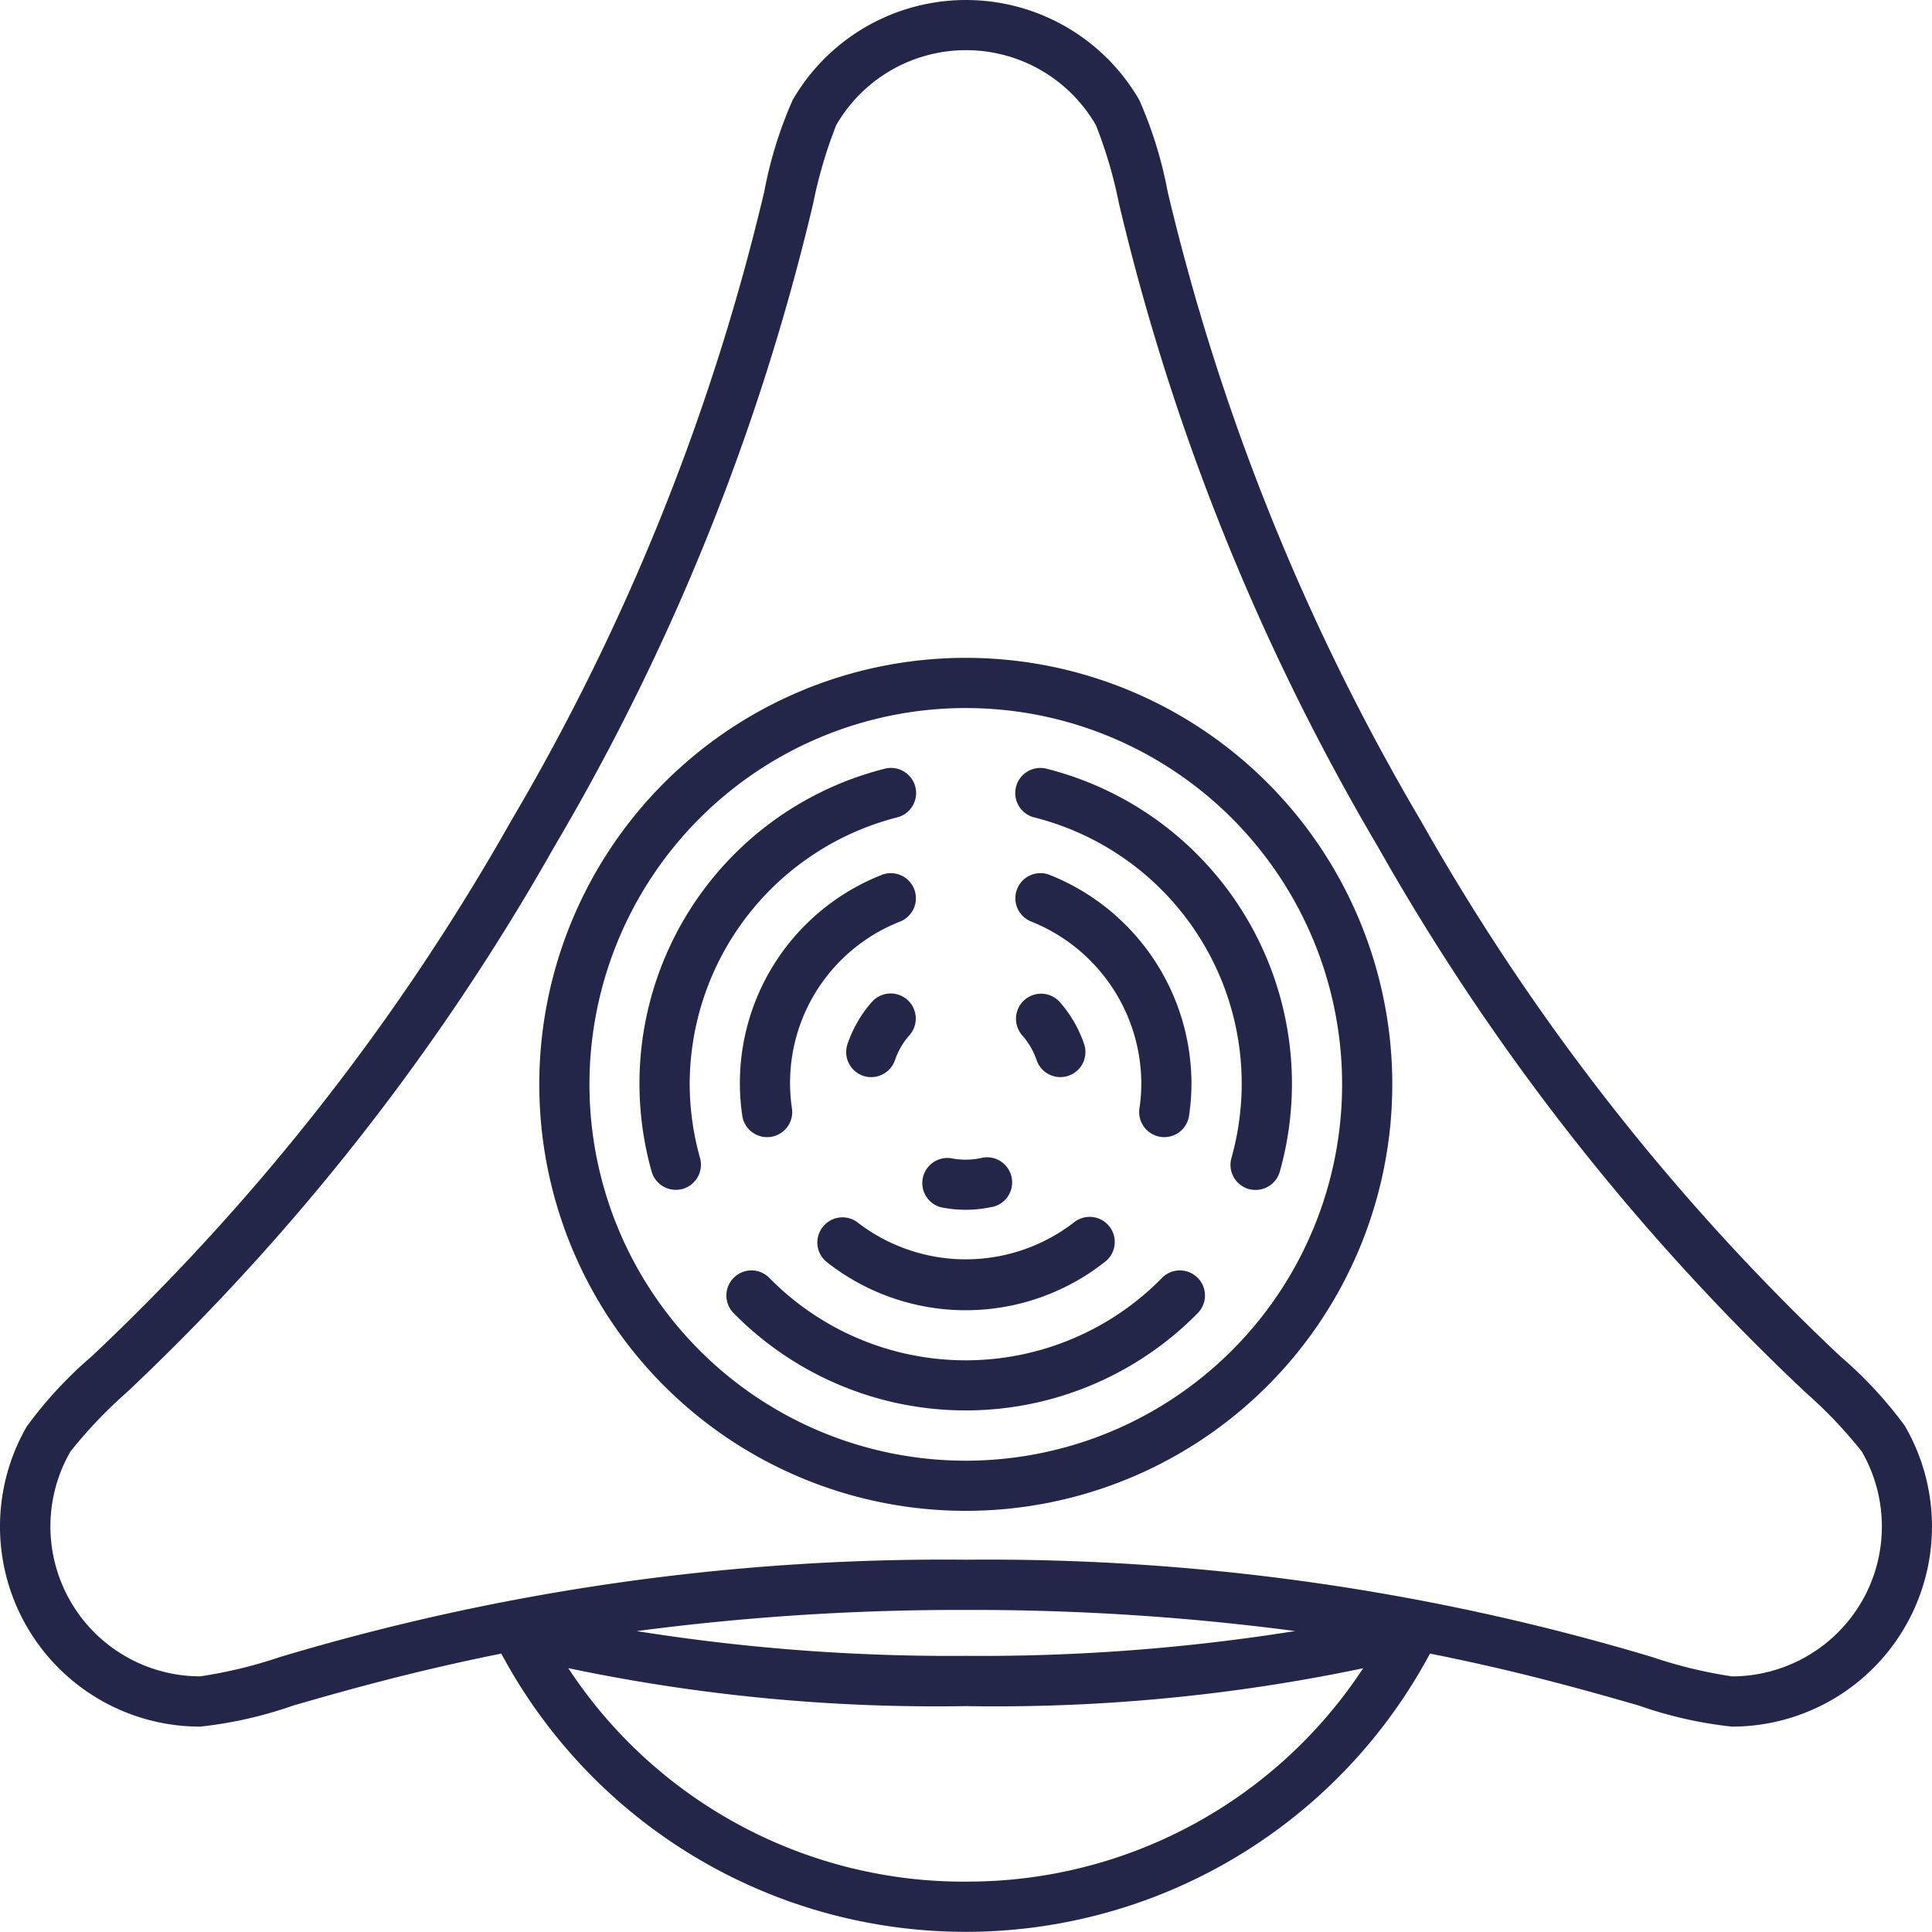
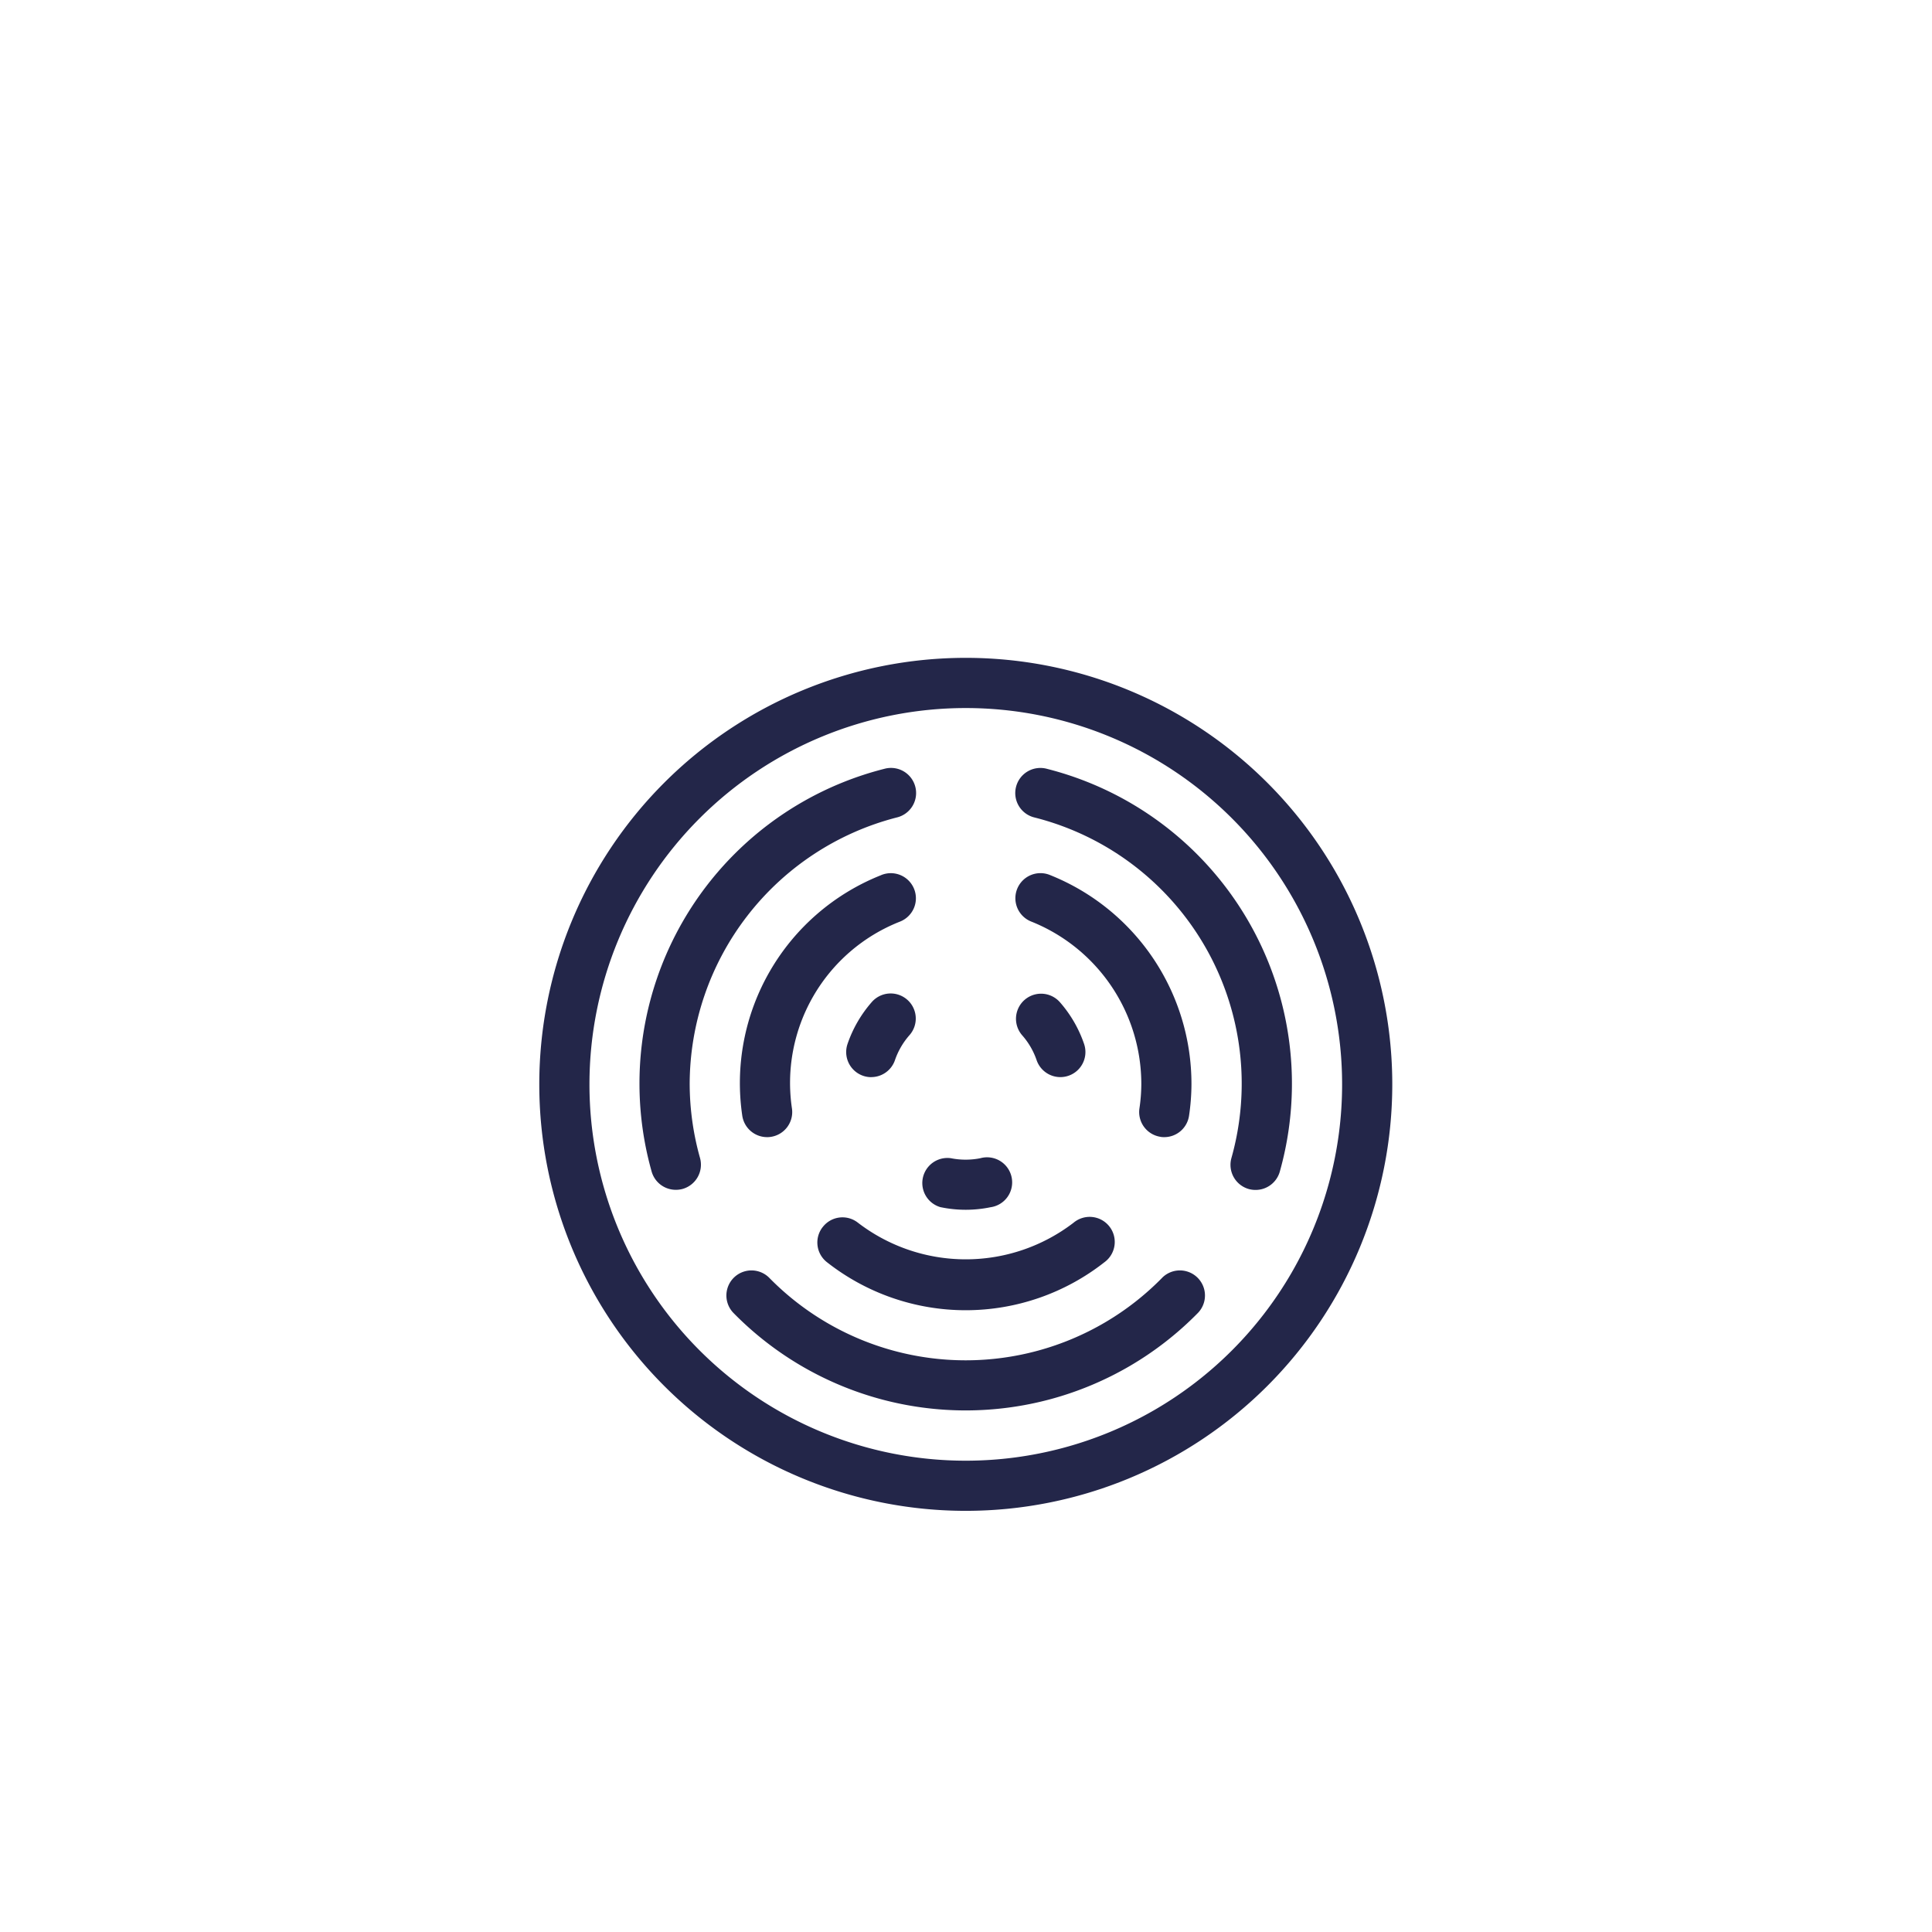
<svg xmlns="http://www.w3.org/2000/svg" height="67.003" viewBox="0 0 67.007 67.003" width="67.007">
  <g transform="translate(-2.491 -2.499)">
    <path d="M43.8,34.85A14.792,14.792,0,1,0,58.595,49.643,14.792,14.792,0,0,0,43.8,34.85Zm0,27.845A13.052,13.052,0,1,1,56.855,49.642,13.052,13.052,0,0,1,43.8,62.695Z" fill="#232649" transform="translate(-7.816 -9.535)" />
    <path d="M35.68,51.24a9.566,9.566,0,0,1,7.179-9.256.871.871,0,1,0-.436-1.686,11.26,11.26,0,0,0-8.063,13.964.871.871,0,0,0,.839.635.894.894,0,0,0,.233-.03.873.873,0,0,0,.607-1.072A9.568,9.568,0,0,1,35.68,51.24Z" fill="#232649" transform="translate(-9.269 -11.132)" />
    <path d="M53.537,40.3a.871.871,0,1,0-.436,1.686A9.521,9.521,0,0,1,59.923,53.8a.872.872,0,0,0,.607,1.072.887.887,0,0,0,.233.03.872.872,0,0,0,.839-.635A11.265,11.265,0,0,0,53.537,40.3Z" fill="#232649" transform="translate(-14.724 -11.133)" />
    <path d="M53.33,65.215a9.542,9.542,0,0,1-13.646,0,.87.87,0,0,0-1.241,1.219,11.284,11.284,0,0,0,16.127,0,.87.87,0,0,0-1.241-1.219Z" fill="#232649" transform="translate(-10.523 -18.408)" />
    <path d="M43.769,45.509a7.758,7.758,0,0,0-4.811,8.334.871.871,0,0,0,.862.75.769.769,0,0,0,.12-.008.87.87,0,0,0,.743-.98,6.01,6.01,0,0,1,3.738-6.484.87.87,0,1,0-.654-1.612Z" fill="#232649" transform="translate(-10.724 -12.655)" />
    <path d="M42.871,62.7a.867.867,0,0,0,.15,1.22,7.785,7.785,0,0,0,9.621,0,.87.87,0,1,0-1.071-1.37,6.14,6.14,0,0,1-7.476,0,.865.865,0,0,0-1.223.15Z" fill="#232649" transform="translate(-11.847 -17.643)" />
    <path d="M57.464,54.585a.818.818,0,0,0,.123.008.869.869,0,0,0,.86-.748,7.617,7.617,0,0,0,.083-1.083,7.8,7.8,0,0,0-4.893-7.254.87.87,0,1,0-.654,1.612,6.07,6.07,0,0,1,3.808,5.642,5.881,5.881,0,0,1-.066.839.869.869,0,0,0,.738.982Z" fill="#232649" transform="translate(-14.716 -12.655)" />
    <path d="M44.97,54.258a.87.87,0,0,0,.823-.587,2.571,2.571,0,0,1,.5-.863.87.87,0,1,0-1.31-1.145,4.331,4.331,0,0,0-.834,1.444.871.871,0,0,0,.541,1.106.88.88,0,0,0,.283.047Z" fill="#232649" transform="translate(-12.263 -14.402)" />
    <path d="M53.988,54.258a.869.869,0,0,0,.826-1.152,4.3,4.3,0,0,0-.836-1.444.87.87,0,1,0-1.309,1.147,2.547,2.547,0,0,1,.5.862A.872.872,0,0,0,53.988,54.258Z" fill="#232649" transform="translate(-14.725 -14.402)" />
    <path d="M48.467,61.147a4.257,4.257,0,0,0,1.724,0,.87.87,0,1,0-.353-1.7,2.627,2.627,0,0,1-1.023,0,.87.87,0,0,0-.353,1.7Z" fill="#232649" transform="translate(-13.345 -16.778)" />
-     <path d="M68.571,51.972a14.343,14.343,0,0,0-2.252-2.431A78.506,78.506,0,0,1,51.786,30.993a78.537,78.537,0,0,1-8.8-21.858,14.381,14.381,0,0,0-.982-3.168,6.943,6.943,0,0,0-12.021,0A14.447,14.447,0,0,0,29,9.134a78.523,78.523,0,0,1-8.795,21.858A78.571,78.571,0,0,1,5.671,49.541a14.328,14.328,0,0,0-2.252,2.433A6.941,6.941,0,0,0,9.431,62.383a14.378,14.378,0,0,0,3.236-.733c1.737-.5,4.123-1.181,7.211-1.8a18.262,18.262,0,0,0,32.208,0c3.1.615,5.5,1.3,7.237,1.8a14.369,14.369,0,0,0,3.237.733,6.94,6.94,0,0,0,6.008-10.409ZM35.988,67.76A16.416,16.416,0,0,1,22.2,60.355a62.121,62.121,0,0,0,13.784,1.317,62.124,62.124,0,0,0,13.786-1.314,16.411,16.411,0,0,1-13.786,7.4ZM24.572,59.07A85.741,85.741,0,0,1,36,58.336a85.791,85.791,0,0,1,11.41.732,69.148,69.148,0,0,1-11.425.861,69.232,69.232,0,0,1-11.41-.859Zm42.492-1.029a5.219,5.219,0,0,1-4.5,2.6,15.93,15.93,0,0,1-2.755-.666A80.207,80.207,0,0,0,36,56.594a80.208,80.208,0,0,0-23.809,3.379,15.931,15.931,0,0,1-2.755.666,5.2,5.2,0,0,1-4.5-7.8,16.018,16.018,0,0,1,1.954-2.051A80.162,80.162,0,0,0,21.716,31.864,80.126,80.126,0,0,0,30.693,9.557a16.018,16.018,0,0,1,.8-2.718,5.2,5.2,0,0,1,9.007,0,15.818,15.818,0,0,1,.8,2.718,80.123,80.123,0,0,0,8.979,22.307A80.139,80.139,0,0,0,65.11,50.79a15.859,15.859,0,0,1,1.954,2.053,5.21,5.21,0,0,1,0,5.2Z" fill="#232649" transform="translate(0)" />
  </g>
</svg>